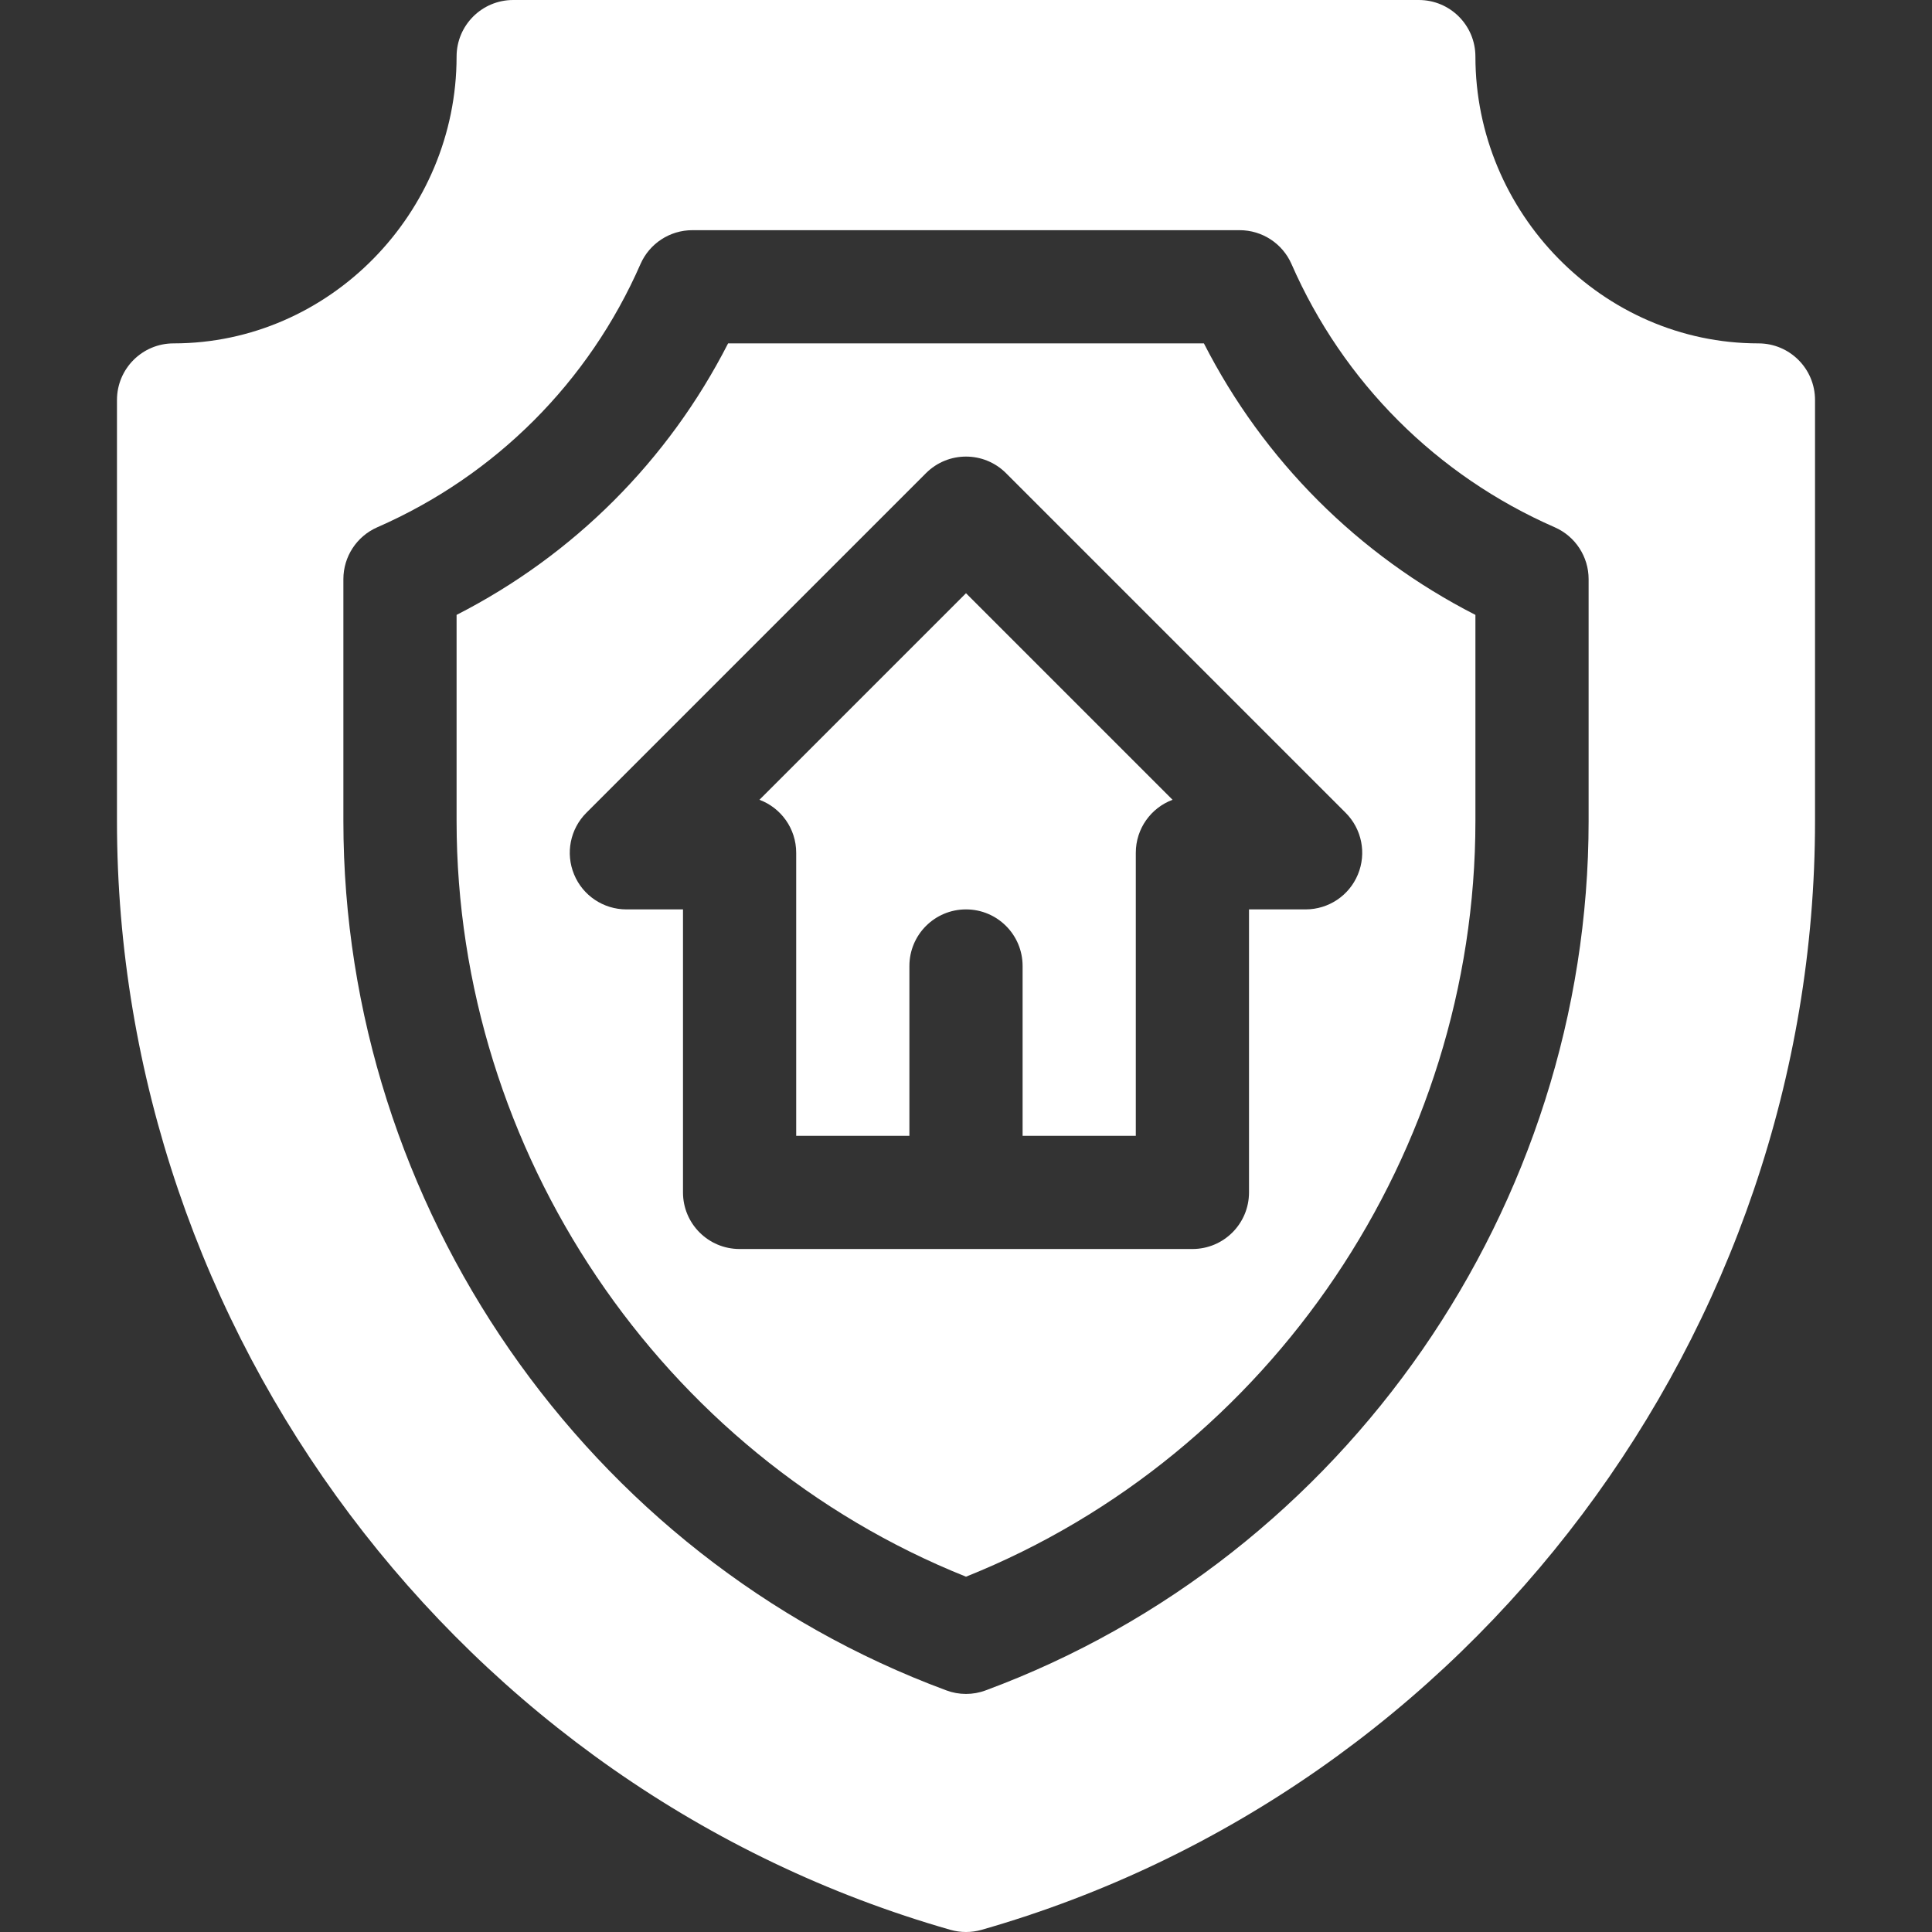
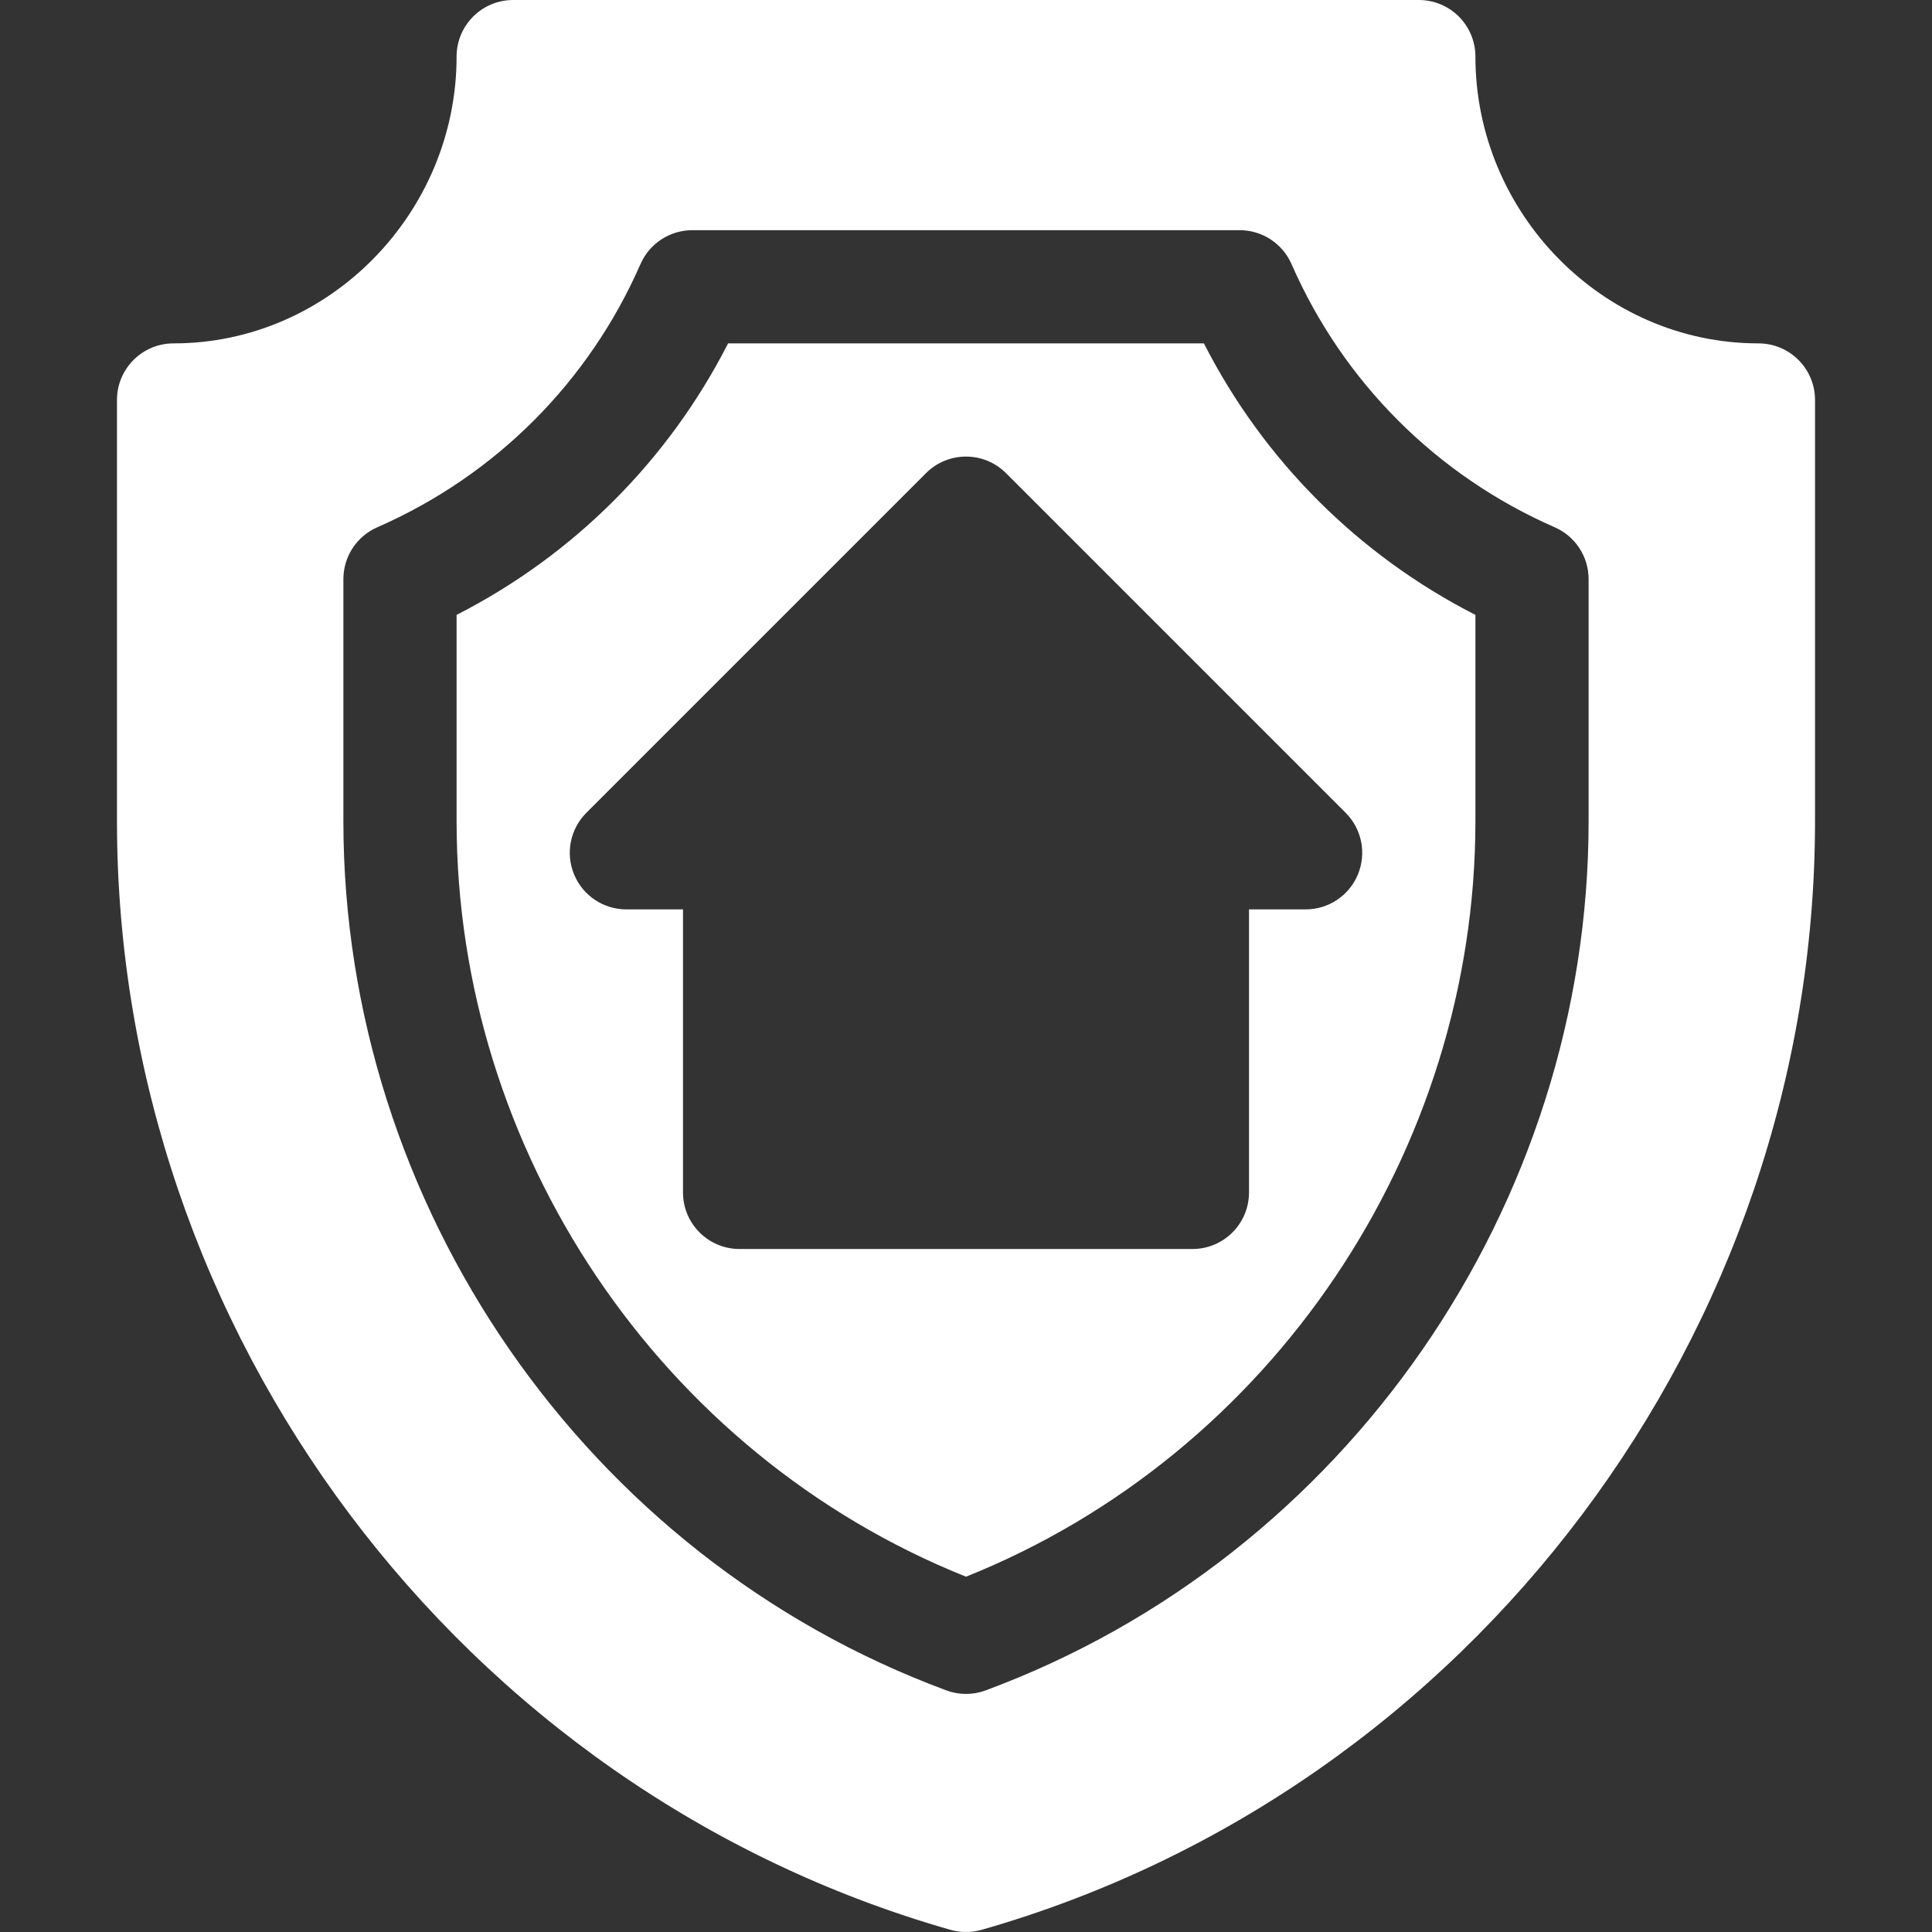
<svg xmlns="http://www.w3.org/2000/svg" width="512" height="512" viewBox="0 0 512 512" fill="none">
  <rect x="0" y="0" width="512" height="512" fill="#333333" stroke="none" />
-   <path d="M201.259 211.952C206.957 214.076 211 219.569 211 226V301H241V256C241 247.709 247.709 241 256 241C264.291 241 271 247.709 271 256V301H301V226C301 219.569 305.043 214.076 310.741 211.952L256 157.211L201.259 211.952Z" fill="white" />
  <path d="M319.047 91H192.953C177.118 122.025 152.025 147.118 121 162.953V217.592C121 305.058 175.023 385.423 256 417.84C336.977 385.423 391 305.058 391 217.592V162.953C359.975 147.118 334.882 122.025 319.047 91ZM359.857 231.742C357.543 237.353 352.064 241 346 241H331V316C331 324.291 324.291 331 316 331H196C187.709 331 181 324.291 181 316V241H166C159.936 241 154.457 237.353 152.143 231.742C149.814 226.132 151.103 219.686 155.395 215.394L245.395 125.394C251.254 119.535 260.747 119.535 266.606 125.394L356.606 215.394C360.897 219.687 362.187 226.132 359.857 231.742Z" fill="white" />
  <path d="M466 91C424.647 91 391 56.353 391 15C391 6.709 384.291 0 376 0H136C127.709 0 121 6.709 121 15C121 56.353 87.353 91 46 91C37.709 91 31 97.709 31 106V217.592C31 352.856 121.835 474.28 251.884 511.429C253.231 511.81 254.608 512 256 512C257.392 512 258.769 511.81 260.116 511.429C390.165 474.28 481 352.855 481 217.592V106C481 97.709 474.291 91 466 91ZM421 217.592C421 319.413 356.781 412.596 261.2 447.972C259.53 448.602 257.758 448.91 256 448.91C254.242 448.91 252.47 448.602 250.8 447.972C155.219 412.596 91 319.413 91 217.592V153.476C91 147.514 94.53 142.123 99.979 139.736C131.268 126.04 156.039 101.269 169.735 69.98C172.123 64.531 177.513 61.001 183.475 61.001H328.524C334.486 61.001 339.877 64.531 342.264 69.98C355.96 101.269 380.731 126.04 412.02 139.736C417.469 142.124 420.999 147.514 420.999 153.476V217.592H421Z" fill="white" />
</svg>